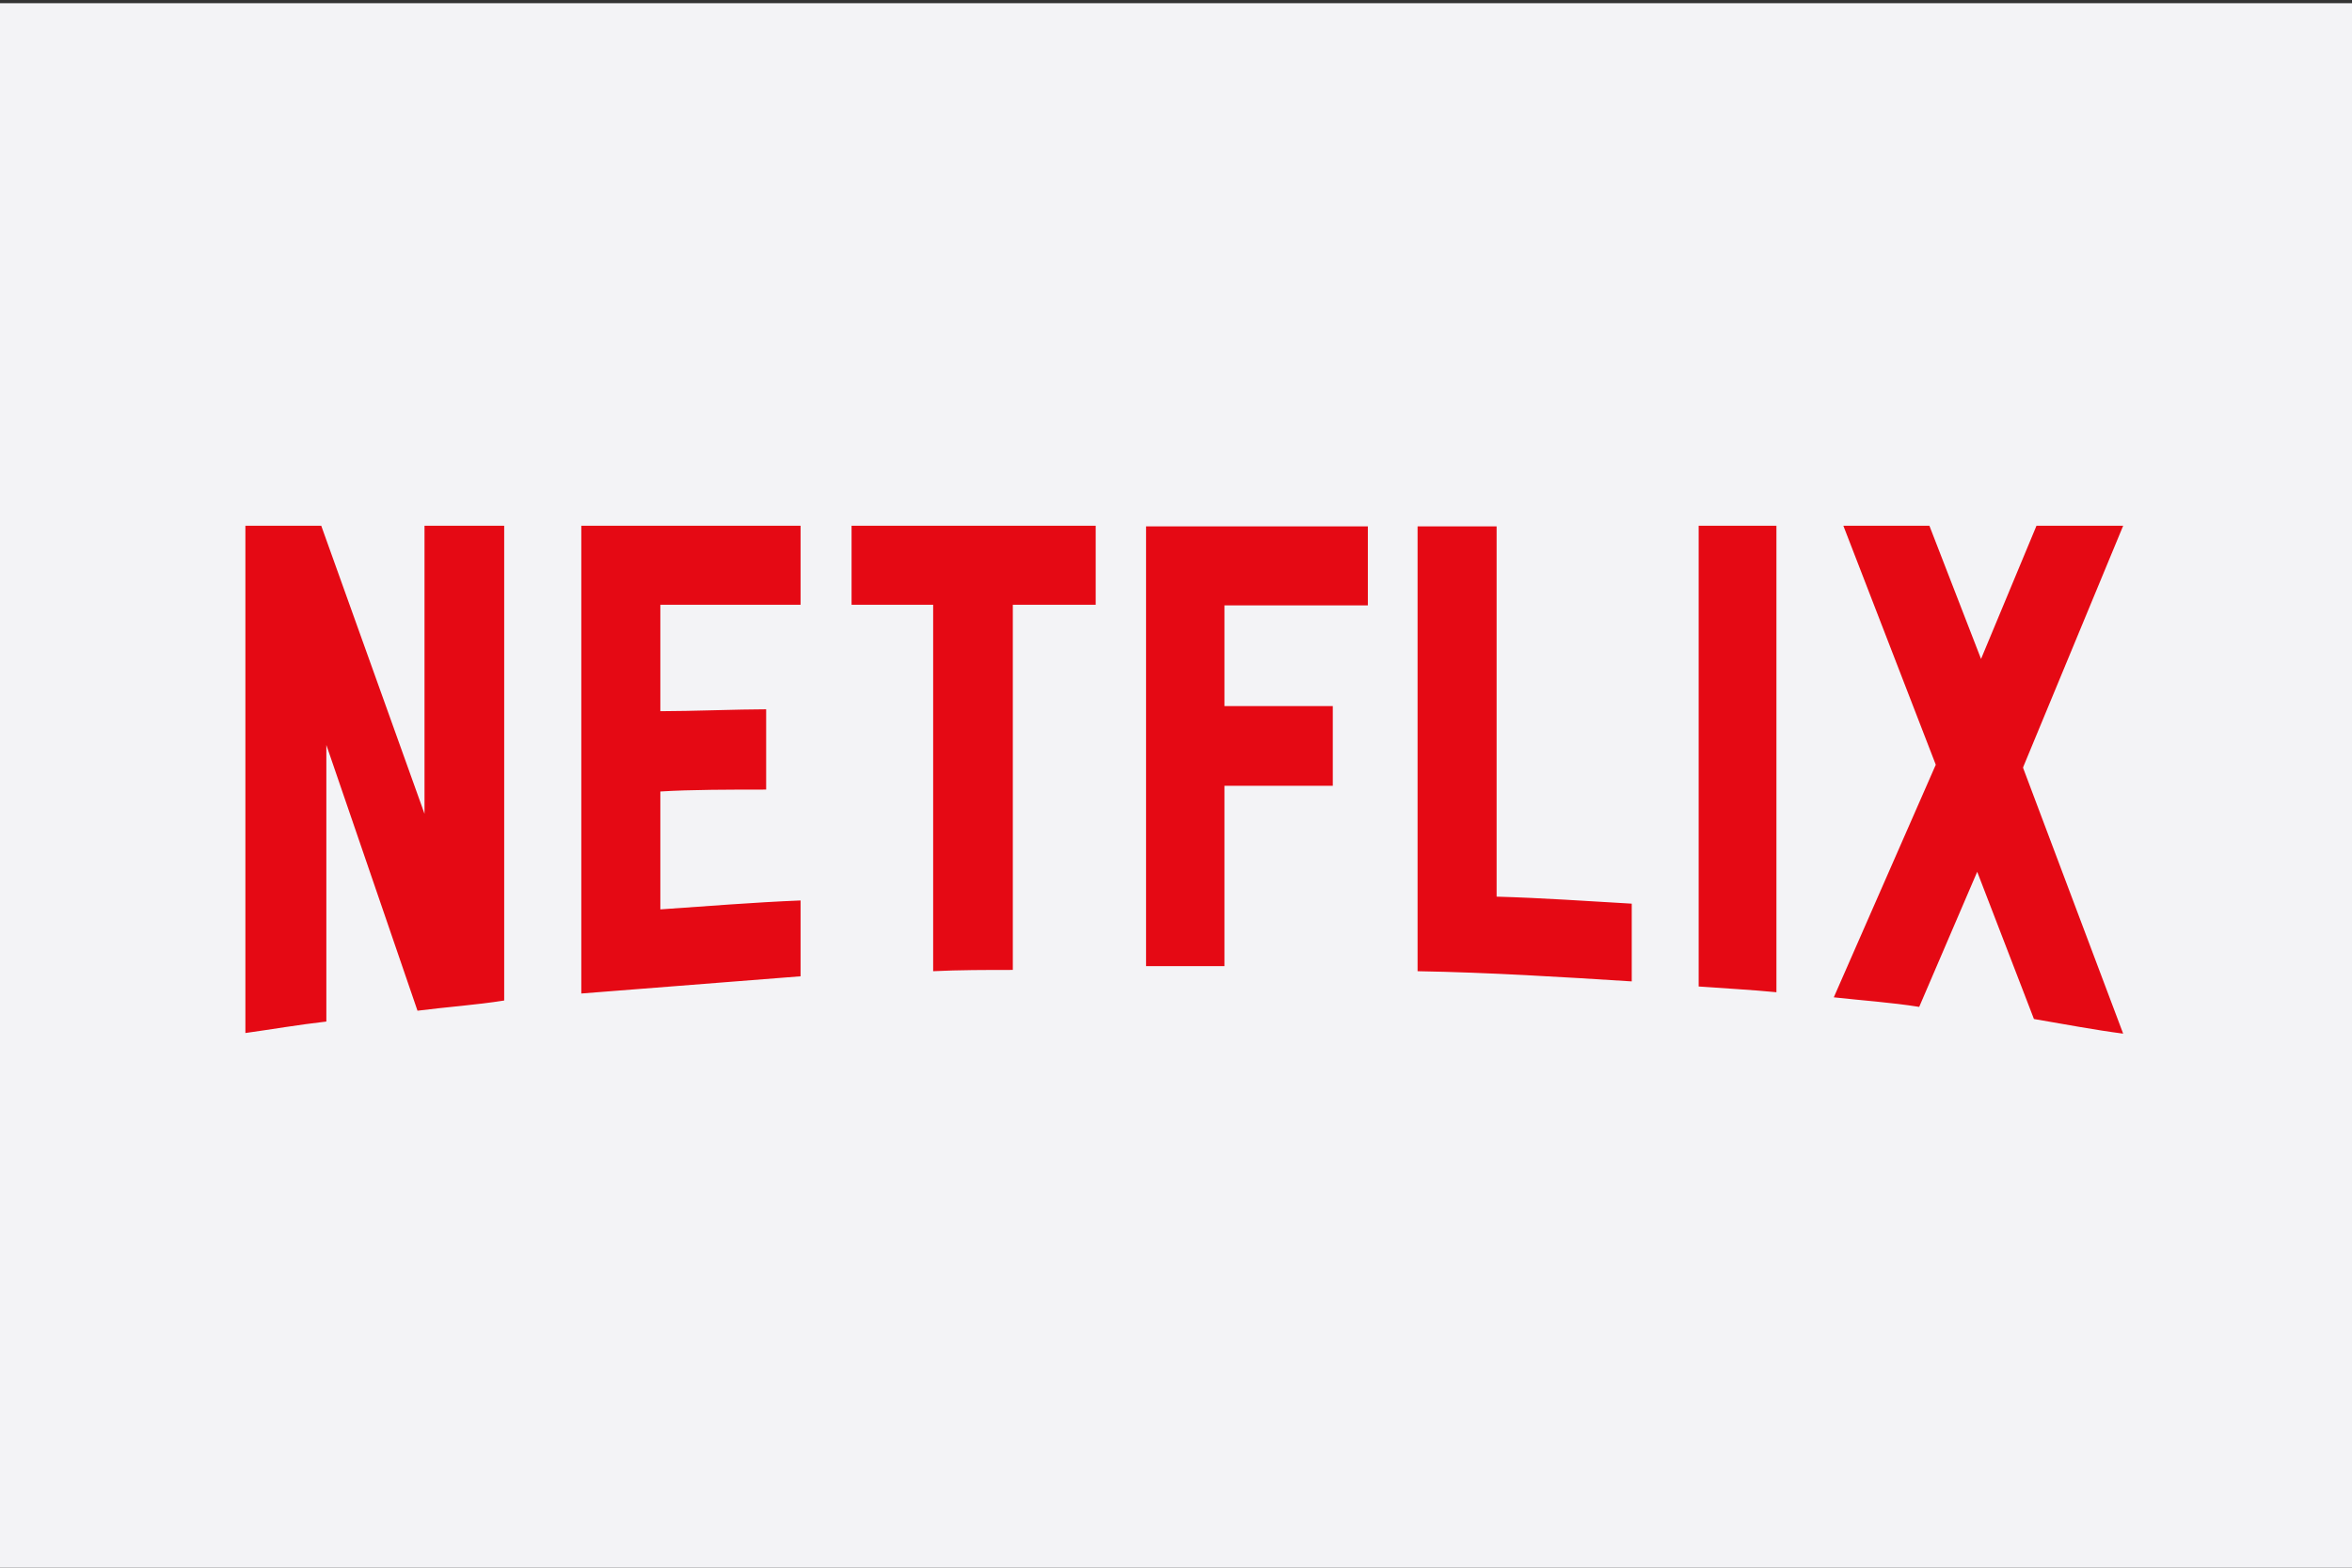
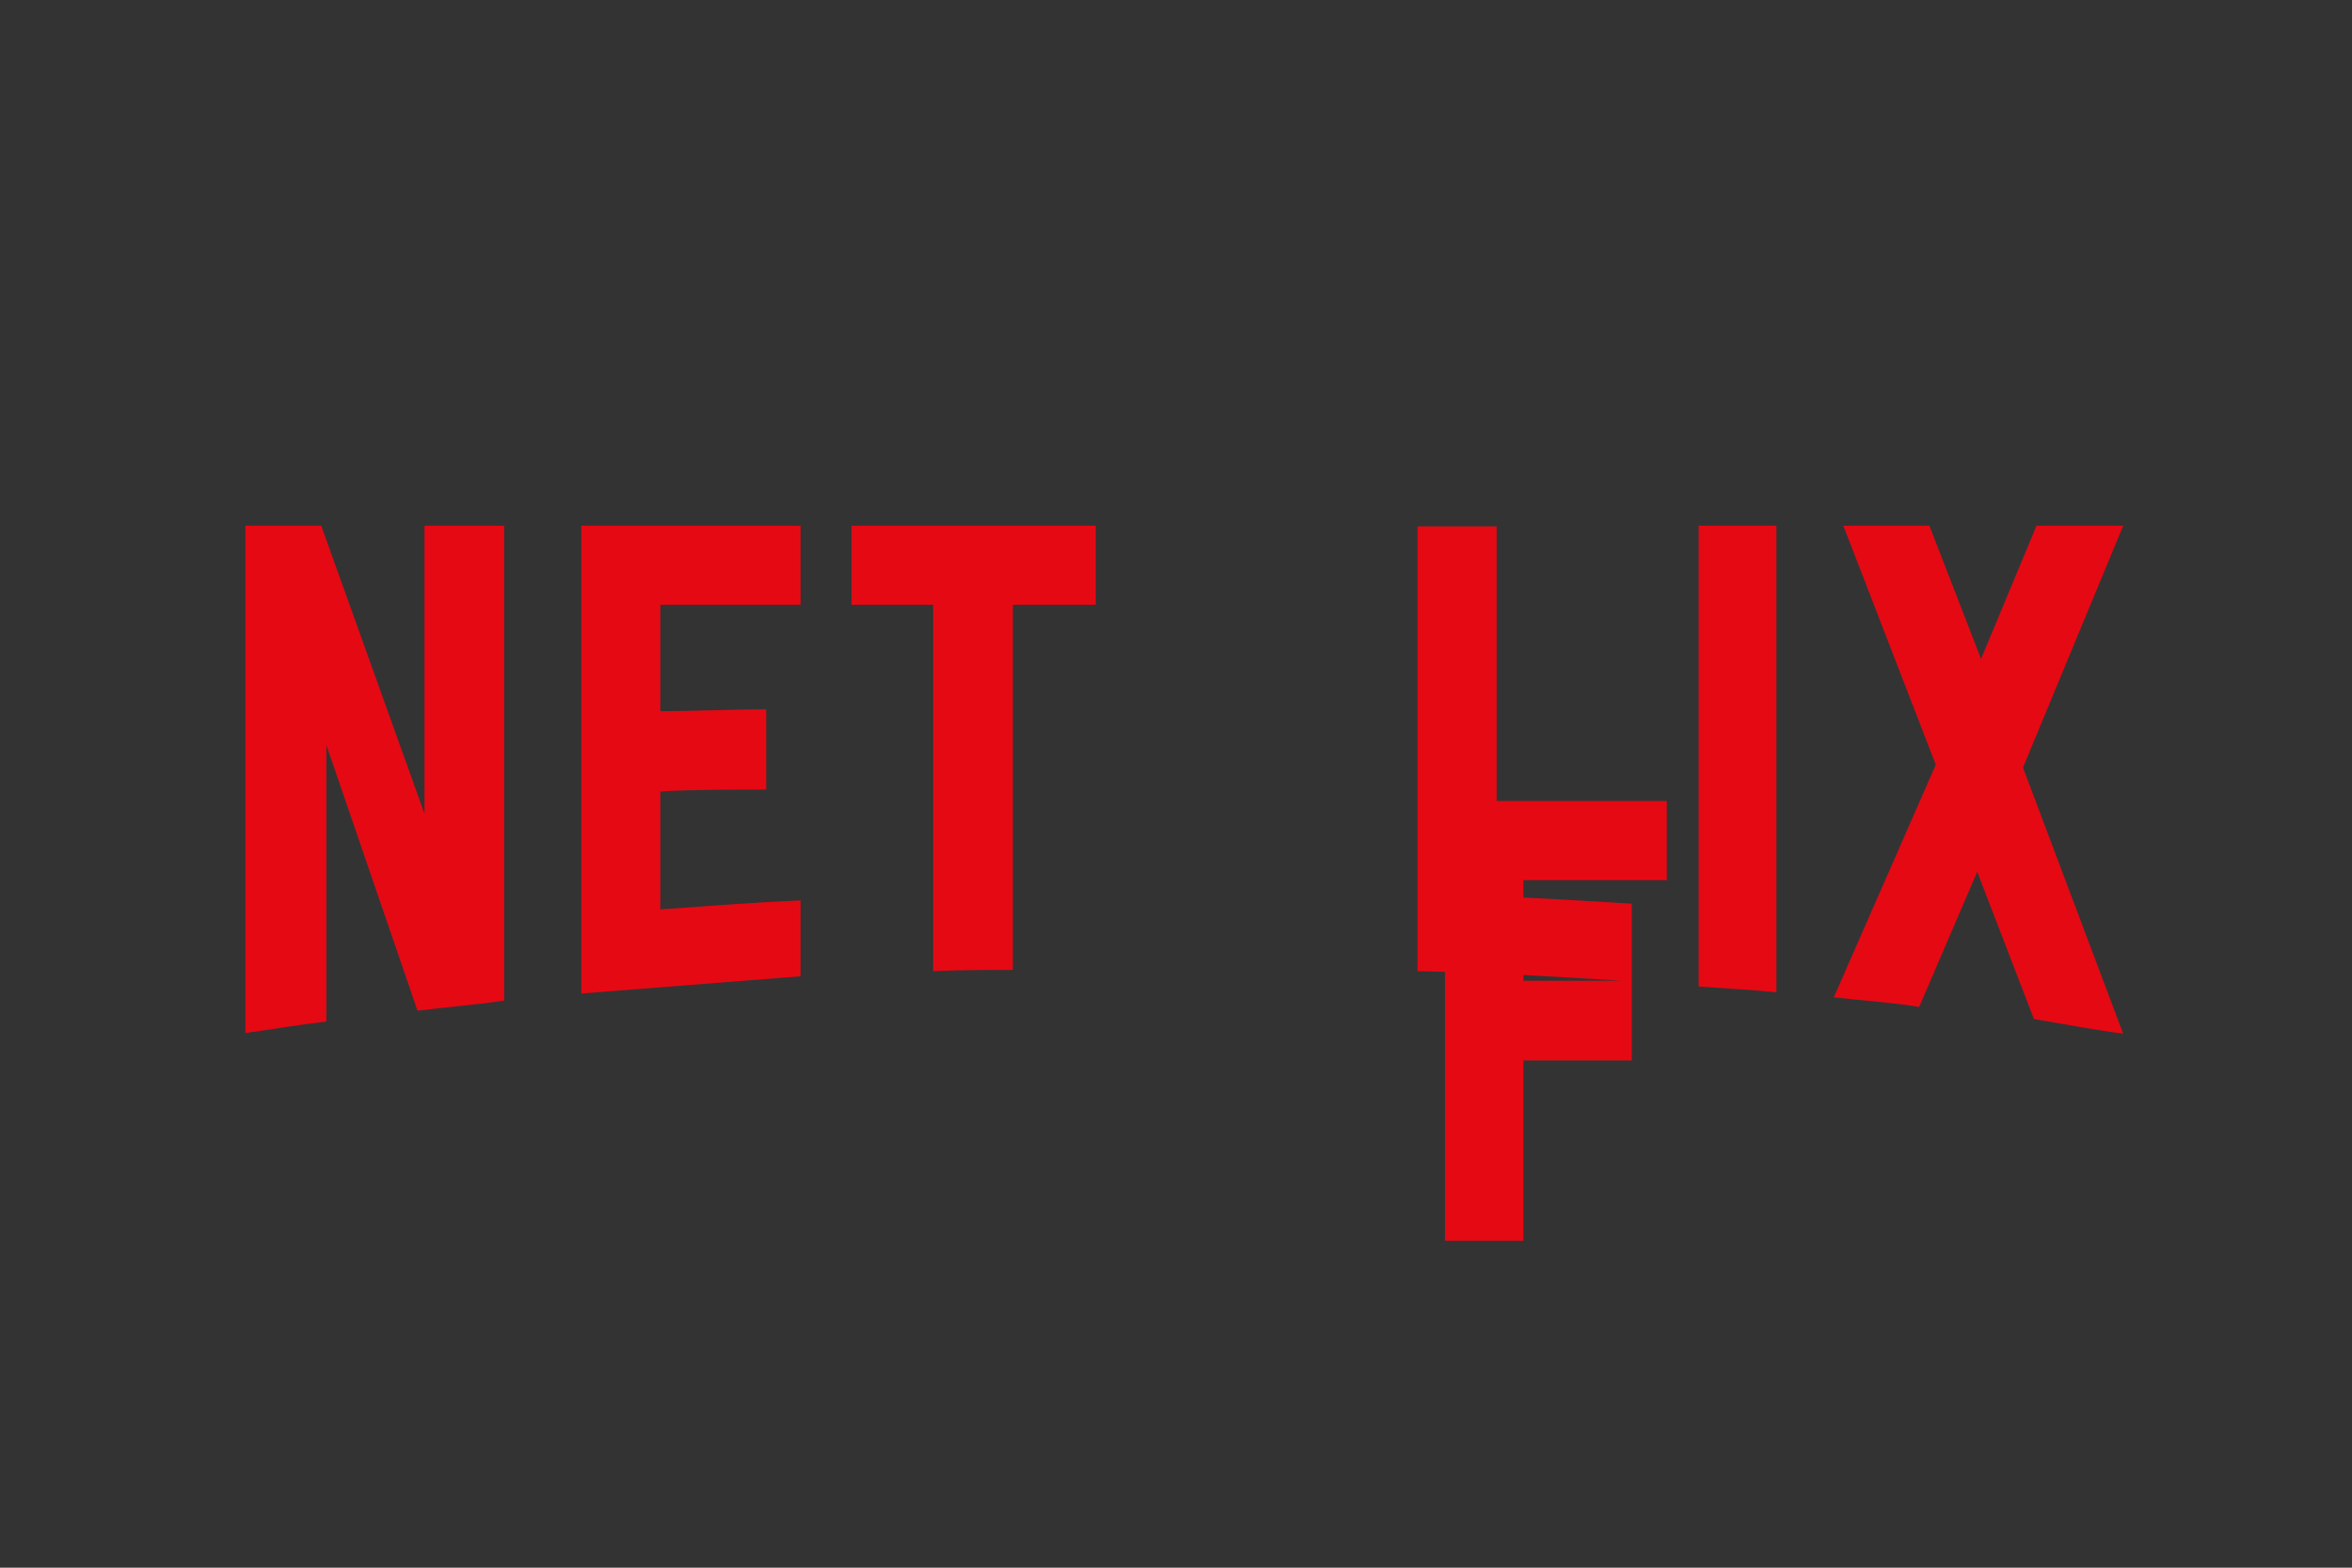
<svg xmlns="http://www.w3.org/2000/svg" width="369" height="246" version="1.1" viewBox="0 0 369 246">
  <rect x="0" y="0" width="369" height="246" fill="#333333" stroke="none" />
  <defs>
    <style>
      .st0 {
        fill: #e50914;
      }

      .st1 {
        fill: #f3f3f6;
      }
    </style>
  </defs>
  <g id="background-gray">
-     <rect class="st1" y=".5" width="369" height="245.5" />
-   </g>
+     </g>
  <g id="Layer_6">
-     <path class="st0" d="M317.4,120.5l15.7,41.7c-4.6-.6-9.3-1.5-14-2.3l-8.9-23.1-9.1,21.2c-4.4-.7-8.9-1-13.4-1.5l16-36.5-14.5-37.5h13.5l8.1,20.9,8.7-20.9h13.6l-15.7,37.9ZM278.7,82.5h-12.2v72.3c4,.3,8.1.5,12.2.9v-73.2ZM256,154c-11.1-.7-22.3-1.4-33.6-1.6v-69.8h12.4v58.1c7.1.2,14.3.7,21.2,1.1v12.3ZM209.1,110.9v12.4h-17v28.3h-12.3v-69h34.8v12.4h-22.5v15.8h17ZM158.9,94.9v57.3c-4.2,0-8.4,0-12.5.2v-57.5h-12.8v-12.4h38.3v12.4h-12.9ZM120.2,123.9c-5.4,0-11.9,0-16.6.3v18.5c7.3-.5,14.6-1.1,22-1.4v11.9l-34.4,2.7v-73.4h34.4v12.4h-22v16.7c4.8,0,12.2-.3,16.6-.3v12.5h0ZM51.2,116.9v43.4c-4.4.5-8.4,1.2-12.7,1.8v-79.6h11.9l16.2,45.2v-45.2h12.5v74.5c-4.4.7-8.9,1-13.6,1.6l-14.3-41.7Z" />
+     <path class="st0" d="M317.4,120.5l15.7,41.7c-4.6-.6-9.3-1.5-14-2.3l-8.9-23.1-9.1,21.2c-4.4-.7-8.9-1-13.4-1.5l16-36.5-14.5-37.5h13.5l8.1,20.9,8.7-20.9h13.6l-15.7,37.9ZM278.7,82.5h-12.2v72.3c4,.3,8.1.5,12.2.9v-73.2ZM256,154c-11.1-.7-22.3-1.4-33.6-1.6v-69.8h12.4v58.1c7.1.2,14.3.7,21.2,1.1v12.3Zv12.4h-17v28.3h-12.3v-69h34.8v12.4h-22.5v15.8h17ZM158.9,94.9v57.3c-4.2,0-8.4,0-12.5.2v-57.5h-12.8v-12.4h38.3v12.4h-12.9ZM120.2,123.9c-5.4,0-11.9,0-16.6.3v18.5c7.3-.5,14.6-1.1,22-1.4v11.9l-34.4,2.7v-73.4h34.4v12.4h-22v16.7c4.8,0,12.2-.3,16.6-.3v12.5h0ZM51.2,116.9v43.4c-4.4.5-8.4,1.2-12.7,1.8v-79.6h11.9l16.2,45.2v-45.2h12.5v74.5c-4.4.7-8.9,1-13.6,1.6l-14.3-41.7Z" />
  </g>
</svg>